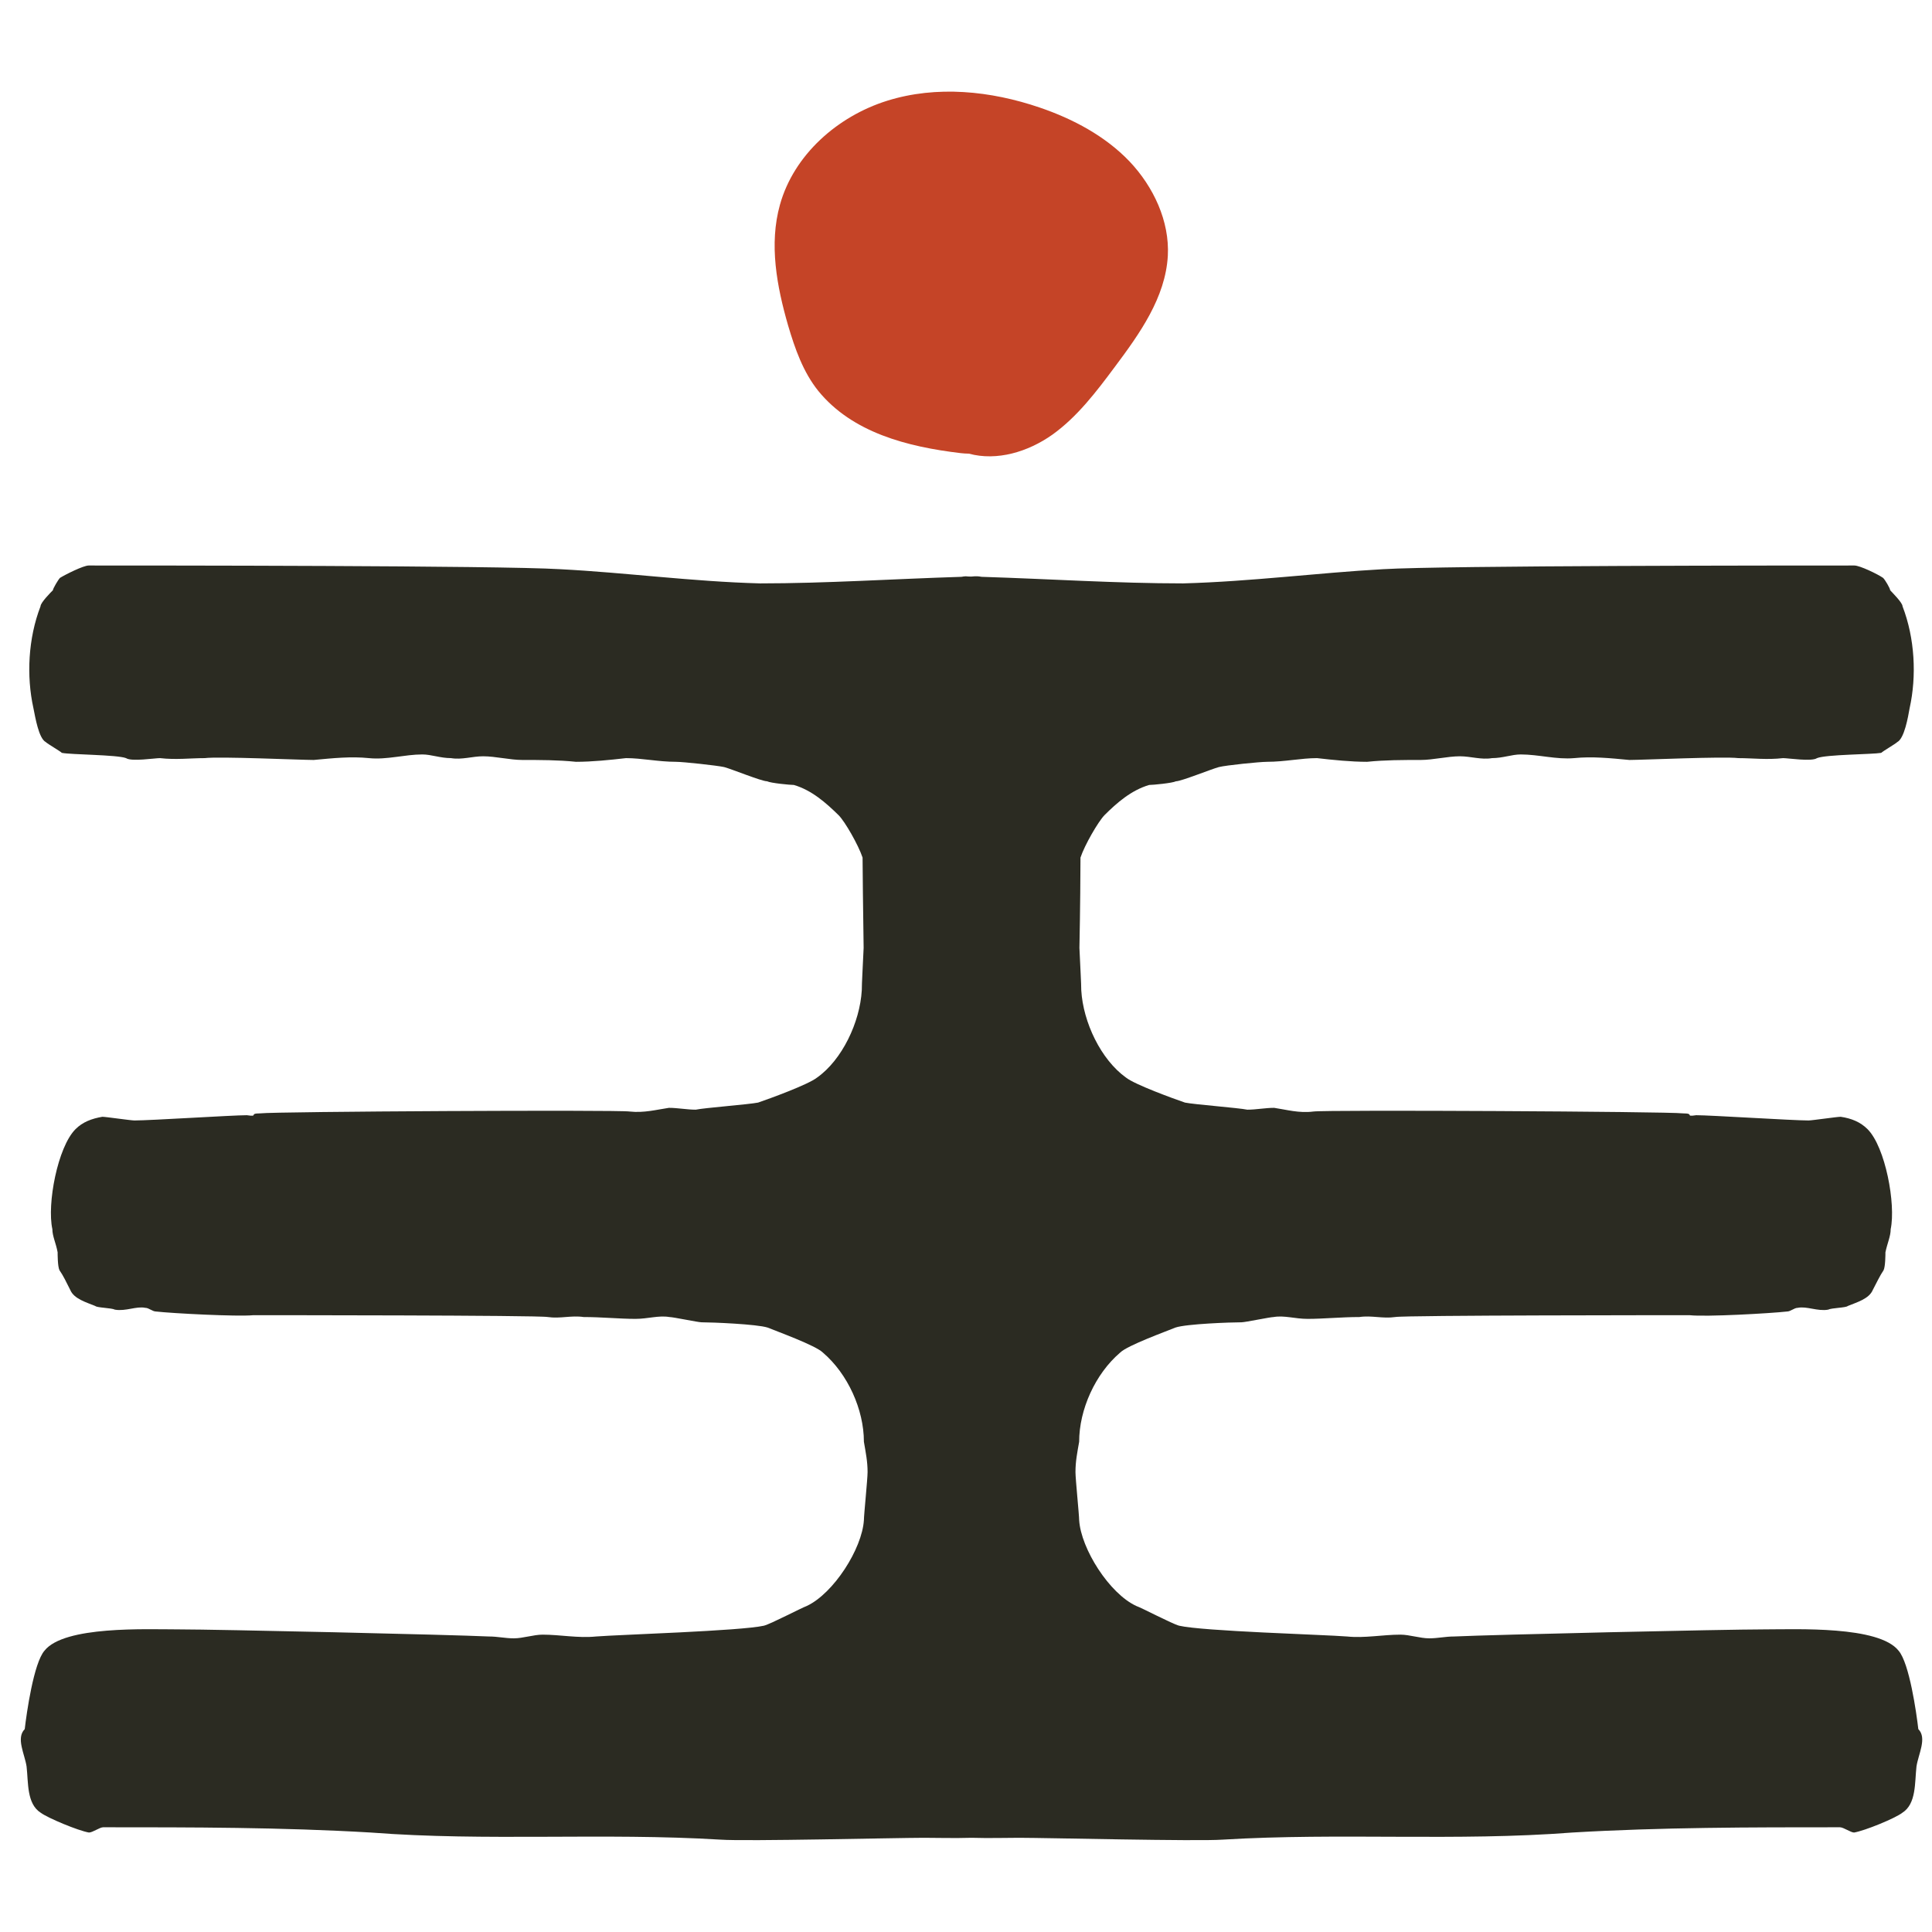
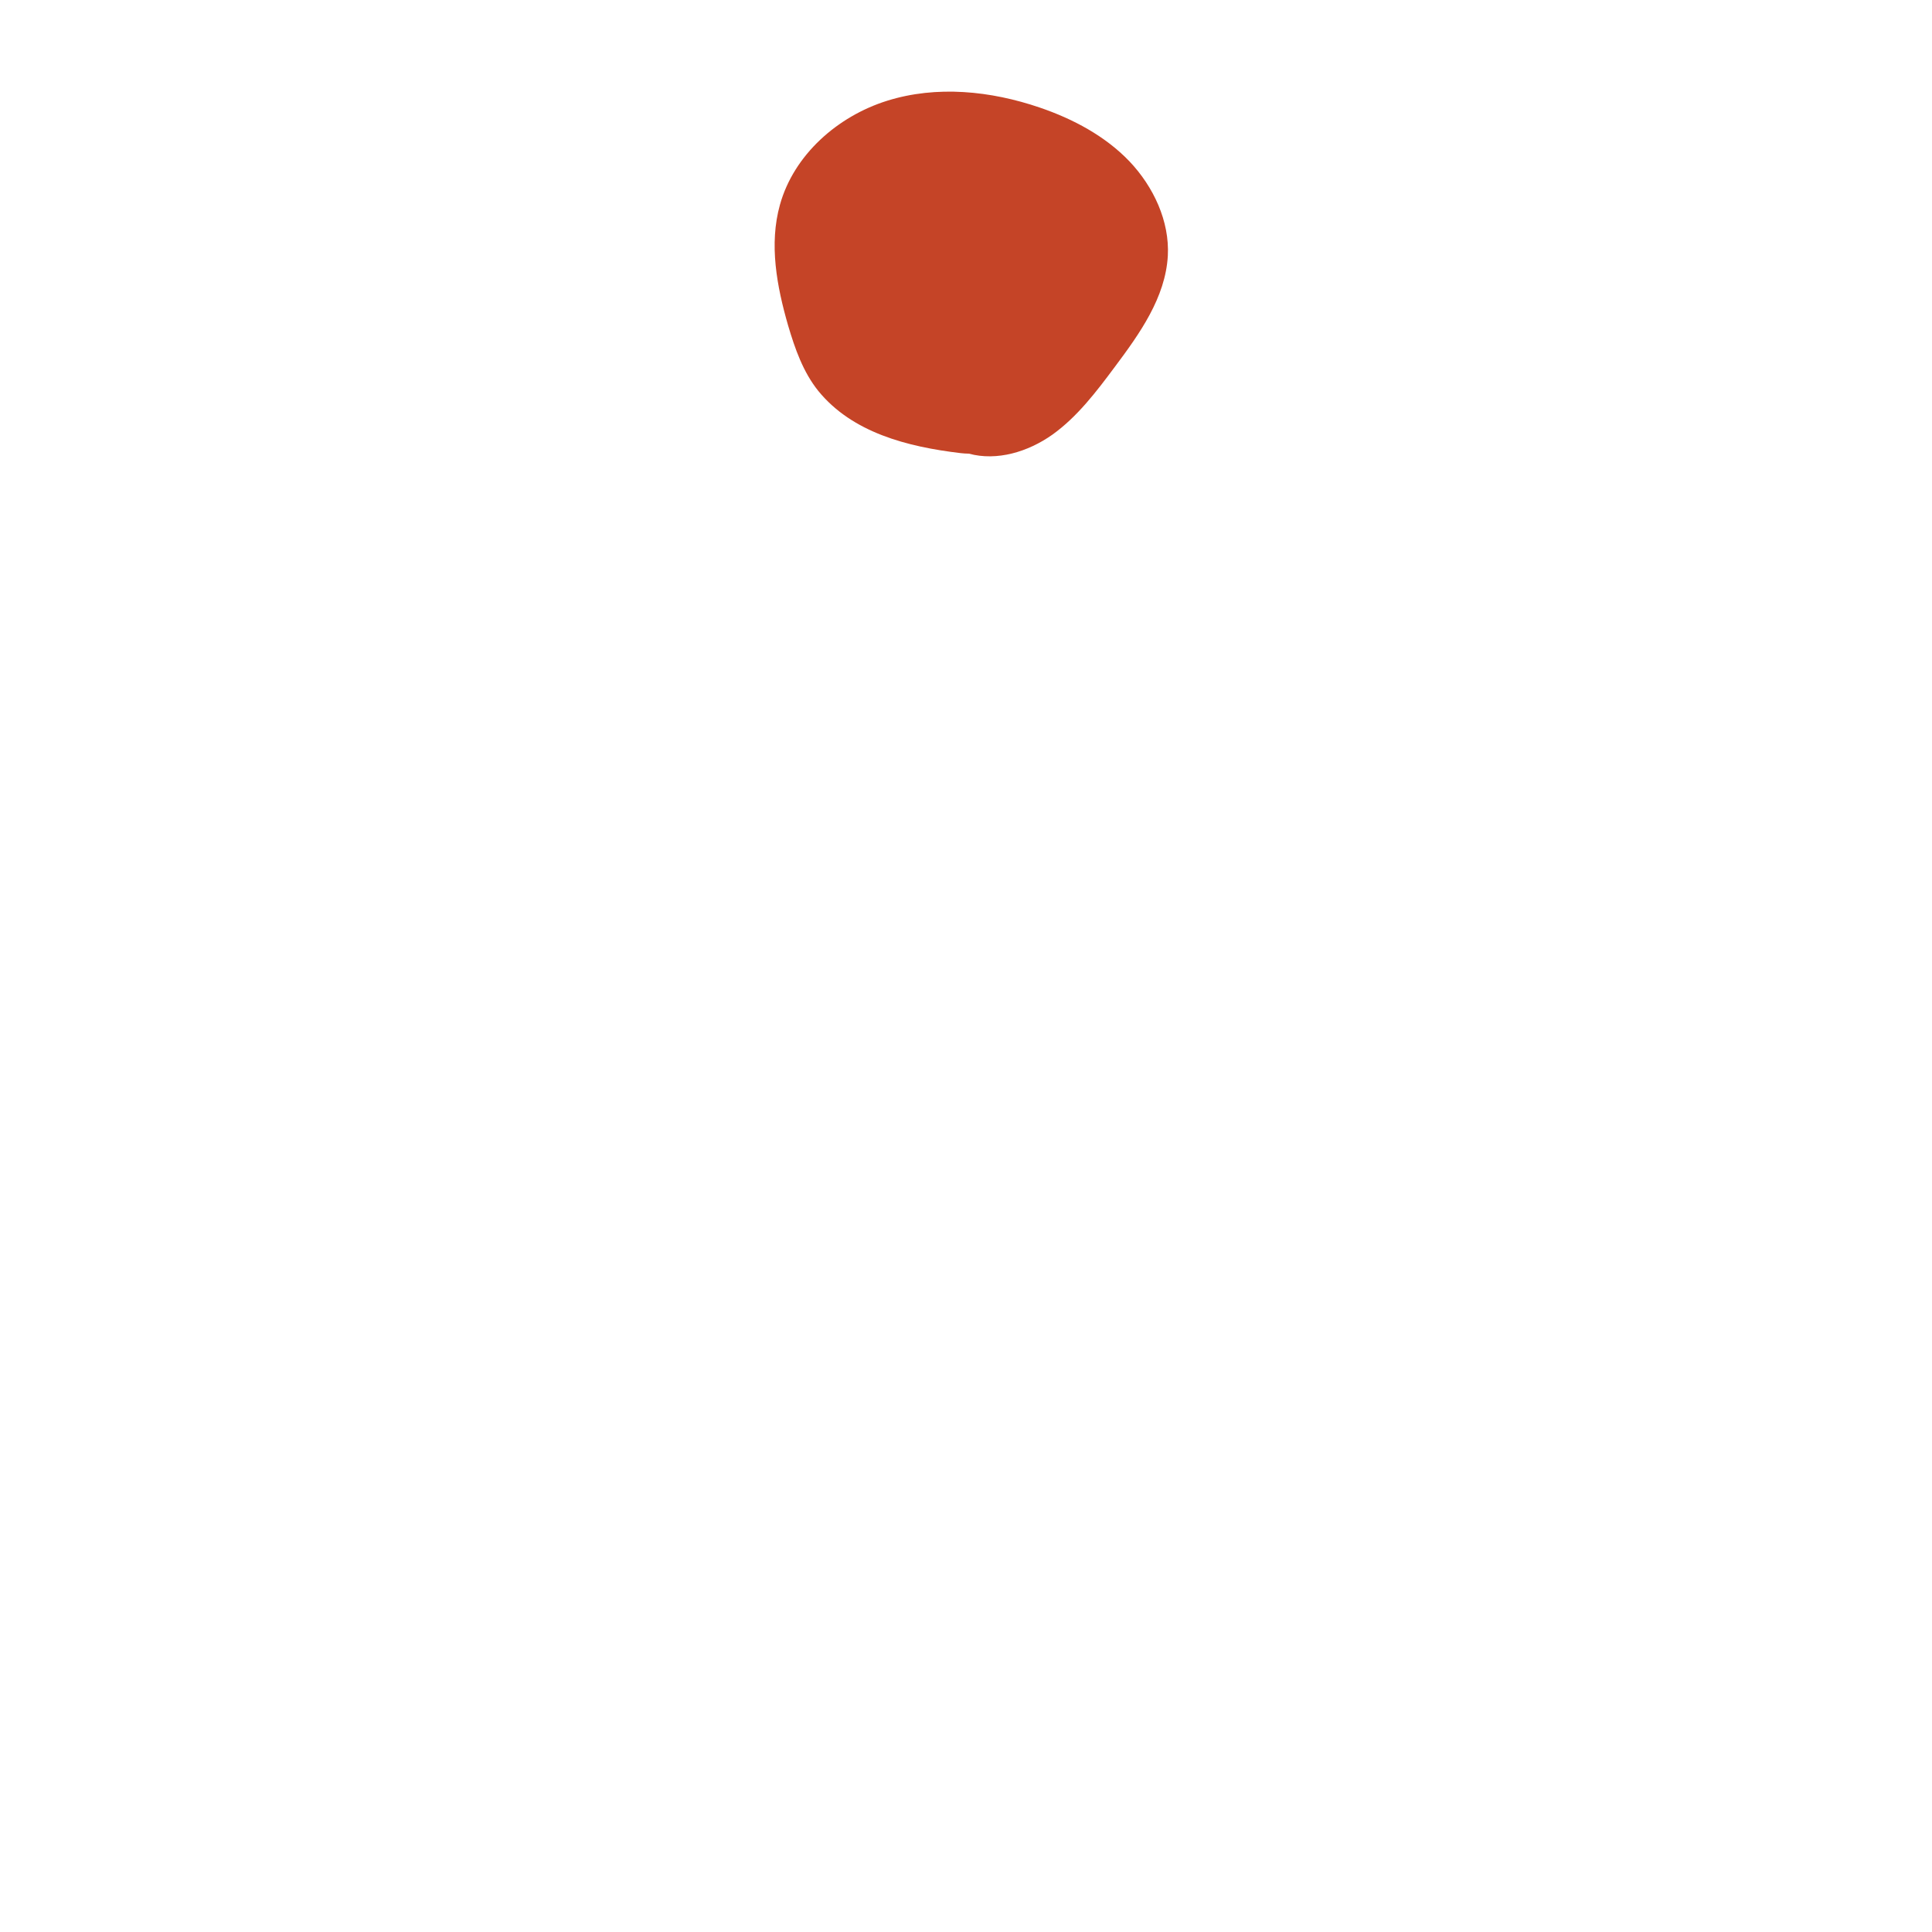
<svg xmlns="http://www.w3.org/2000/svg" id="Layer_1" x="0px" y="0px" viewBox="0 0 734.2 734.2" style="enable-background:new 0 0 734.2 734.2;" xml:space="preserve">
  <style type="text/css">	.st0{display:none;}	.st1{fill:#2B2B22;}	.st2{fill:#C54427;}</style>
  <g id="Layer_4" class="st0" />
  <g id="Layer_6" class="st0" />
  <g id="Layer_1_00000007392709679050897810000009024043502147316366_" />
  <g id="Layer_2_00000120535150229780623510000017296126101968849816_" class="st0" />
  <g id="Layer_3" />
  <g>
-     <path class="st1" d="M729,657.1c-0.7-6.1-3.4-25.1-7.5-29.8c-7.5-9.5-38.7-8.1-50.9-8.1c-14.9,0-103.1,2-118,2.7   c-3.4,0-6.1,0.7-9.5,0.7c-3.4,0-7.5-1.4-10.9-1.4c-6.8,0-13.6,1.4-20.3,0.7c-8.8-0.7-54.9-2-63.8-4.1c-2.7-0.7-14.2-6.8-16.3-7.5   c-10.2-4.7-21-21.7-21.7-32.6c0-2-1.4-15.6-1.4-18.3c0-4.1,0.7-7.5,1.4-11.5c0-12.2,6.1-25.8,15.6-33.9c2.7-2.7,17.6-8.1,21-9.5   c4.1-1.4,21-2,25.1-2c1.4,0,10.9-2,12.2-2c4.1-0.7,8.1,0.7,12.9,0.7c6.1,0,12.9-0.7,19.7-0.7c4.7-0.7,8.8,0.7,13.6,0   c3.4-0.7,108.5-0.7,111.9-0.7c6.1,0.7,30.9-0.7,37-1.4c1.4,0,2.7-1.4,4.1-1.4c3.4-0.7,7.5,1.4,11.5,0.7c1.4-0.7,6.8-0.7,7.5-1.4   c3.4-1.4,8.1-2.7,9.5-6.1c1.4-2.7,2.7-5.4,4.1-7.5c0.7-1.4,0.7-6.1,0.7-6.8c0.7-3.4,2-6.1,2-8.8c2-9.5-2-31.2-8.8-38   c-2.7-2.7-6.1-4.1-10.2-4.7c-1.4,0-10.9,1.4-12.2,1.4c-6.1,0-37.3-2-42.7-2c-4.7,0.7-0.3-0.7-5.1-0.7c-5.4-0.7-135.7-1.4-140.4-0.7   c-5.4,0.7-10.2-0.7-14.9-1.4c-3.4,0-6.8,0.7-10.2,0.7c-3.4-0.7-20.4-2-23.7-2.7c-4.1-1.4-19-6.8-22.4-9.5c-9.5-6.8-16.3-21-17-33.2   c0-2.6-0.4-9.1-0.7-16.1c0.3-14.6,0.4-29.6,0.4-34.1c0-0.1,0-0.1,0-0.2c1.6-4.8,6.7-13.6,9.1-16.1c4.7-4.7,10.2-9.5,17-11.5   c1.4,0,8.8-0.7,10.2-1.4c2,0,13.6-4.7,16.3-5.4c2.7-0.7,15.6-2,18.3-2c6.8,0,12.9-1.4,19-1.4c6.1,0.7,12.9,1.4,19,1.4   c6.8-0.7,13.6-0.7,20.4-0.7c4.7,0,10.2-1.4,14.9-1.4c4.1,0,8.1,1.4,12.2,0.7c4.1,0,7.5-1.4,10.9-1.4c6.8,0,13.6,2,20.3,1.4   c6.8-0.7,13.6,0,21,0.7c4.7,0,35.9-1.4,41.4-0.7c5.4,0,10.9,0.7,17,0c2,0,10.9,1.4,12.9,0c3.4-1.4,21-1.4,24.4-2   c0.7-0.7,5.4-3.4,6.1-4.1c2.7-1.4,4.1-9.5,4.7-12.9c2.7-12.2,2-26.5-2.7-38.7c0-1.4-4.1-5.4-4.7-6.1c0-0.7-2-4.1-2.7-4.7   c-2-1.4-8.8-4.7-10.9-4.7c-23.1,0-156,0-179.1,1.4c-25.1,1.4-50.2,4.7-76,5.4c-25.1,0-50.9-1.7-76.6-2.5c-0.6-0.1-1.2-0.2-1.6-0.2   c-0.7,0-1.5,0-2.2,0.1c-0.7,0-1.5,0-2.2-0.1c-0.5,0-1,0.1-1.6,0.2c-25.8,0.8-51.5,2.5-76.6,2.5c-25.8-0.7-50.9-4.1-76-5.4   c-23.1-1.4-156-1.4-179.1-1.4c-2,0-8.8,3.4-10.9,4.7c-0.7,0.7-2.7,4.1-2.7,4.7c-0.7,0.7-4.7,4.7-4.7,6.1   c-4.7,12.2-5.4,26.5-2.7,38.7c0.7,3.4,2,11.5,4.7,12.9c0.7,0.7,5.4,3.4,6.1,4.1c3.4,0.7,21,0.7,24.4,2c2,1.4,10.9,0,12.9,0   c6.1,0.7,11.5,0,17,0c5.4-0.7,36.6,0.7,41.4,0.7c7.5-0.7,14.2-1.4,21-0.7c6.8,0.7,13.6-1.4,20.3-1.4c3.4,0,6.8,1.4,10.9,1.4   c4.1,0.7,8.1-0.7,12.2-0.7c4.7,0,10.2,1.4,14.9,1.4c6.8,0,13.6,0,20.4,0.7c6.1,0,12.9-0.7,19-1.4c6.1,0,12.2,1.4,19,1.4   c2.7,0,15.6,1.4,18.3,2c2.7,0.7,14.2,5.4,16.3,5.4c1.4,0.7,8.8,1.4,10.2,1.4c6.8,2,12.2,6.8,17,11.5c2.4,2.4,7.5,11.3,9.1,16.1   c0,0.1,0,0.1,0,0.2c0,4.5,0.2,19.5,0.4,34.1c-0.3,7-0.7,13.4-0.7,16.1c-0.7,12.2-7.5,26.5-17,33.2c-3.4,2.7-18.3,8.1-22.4,9.5   c-3.4,0.7-20.4,2-23.7,2.7c-3.4,0-6.8-0.7-10.2-0.7c-4.7,0.7-9.5,2-14.9,1.4c-4.7-0.7-135,0-140.4,0.7c-4.7,0-0.3,1.4-5.1,0.7   c-5.4,0-36.6,2-42.7,2c-1.4,0-10.9-1.4-12.2-1.4c-4.1,0.7-7.5,2-10.2,4.7c-6.8,6.8-10.9,28.5-8.8,38c0,2.7,1.4,5.4,2,8.8   c0,0.7,0,5.4,0.7,6.8c1.4,2,2.7,4.7,4.1,7.5c1.4,3.4,6.1,4.7,9.5,6.1c0.7,0.7,6.1,0.7,7.5,1.4c4.1,0.7,8.1-1.4,11.5-0.7   c1.4,0,2.7,1.4,4.1,1.4c6.1,0.7,30.9,2,37,1.4c3.4,0,108.5,0,111.9,0.7c4.7,0.7,8.8-0.7,13.6,0c6.8,0,13.6,0.7,19.7,0.7   c4.7,0,8.8-1.4,12.9-0.7c1.4,0,10.9,2,12.2,2c4.1,0,21,0.7,25.1,2c3.4,1.4,18.3,6.8,21,9.5c9.5,8.1,15.6,21.7,15.6,33.9   c0.7,4.1,1.4,7.5,1.4,11.5c0,2.7-1.4,16.3-1.4,18.3c-0.7,10.9-11.5,27.8-21.7,32.6c-2,0.7-13.6,6.8-16.3,7.5   c-8.8,2-54.9,3.4-63.8,4.1c-6.8,0.7-13.6-0.7-20.3-0.7c-3.4,0-7.5,1.4-10.9,1.4s-6.1-0.7-9.5-0.7c-14.9-0.7-103.1-2.7-118-2.7   c-12.2,0-43.4-1.4-50.9,8.1c-4.1,4.7-6.8,23.7-7.5,29.8c-3.4,3.4,0,9.5,0.7,14.2c0.7,6.1,0,14.2,5.4,17.6c2.7,2,14.2,6.8,18.3,7.5   c1.4,0,4.1-2,5.4-2c33.9,0,67.8,0,101.7,2c44.1,3.4,88.2,0,132.9,2.7c9.5,0.7,67.1-0.7,77.3-0.7c4.9,0,11.4,0.2,18.1,0   c6.7,0.2,13.2,0,18.1,0c10.2,0,67.8,1.4,77.3,0.7c44.8-2.7,88.8,0.7,132.9-2.7c33.9-2,67.8-2,101.7-2c1.4,0,4.1,2,5.4,2   c4.1-0.7,15.6-5.4,18.3-7.5c5.4-3.4,4.7-11.5,5.4-17.6C729,666.6,732.4,660.5,729,657.1z" />
    <g>
      <path class="st2" d="M429.2,61.3c-9.2-9.6-21.4-16.1-34-20.4c-18.7-6.4-39.3-8.5-58.1-2.6c-18.8,5.9-35.4,20.5-40.7,39.5    c-4.2,15-1.2,31,3.1,45.9c2.6,8.8,5.7,17.7,11.5,24.9c12.9,15.8,33.8,21.2,54.1,23.6c1,0.1,2,0.2,3.1,0.2    c10.7,2.9,22.5-0.7,31.7-7.2c9.5-6.8,16.7-16.3,23.7-25.7c9.5-12.7,19.3-26.4,20.2-42.3C444.5,84.1,438.4,71,429.2,61.3z" />
    </g>
  </g>
</svg>